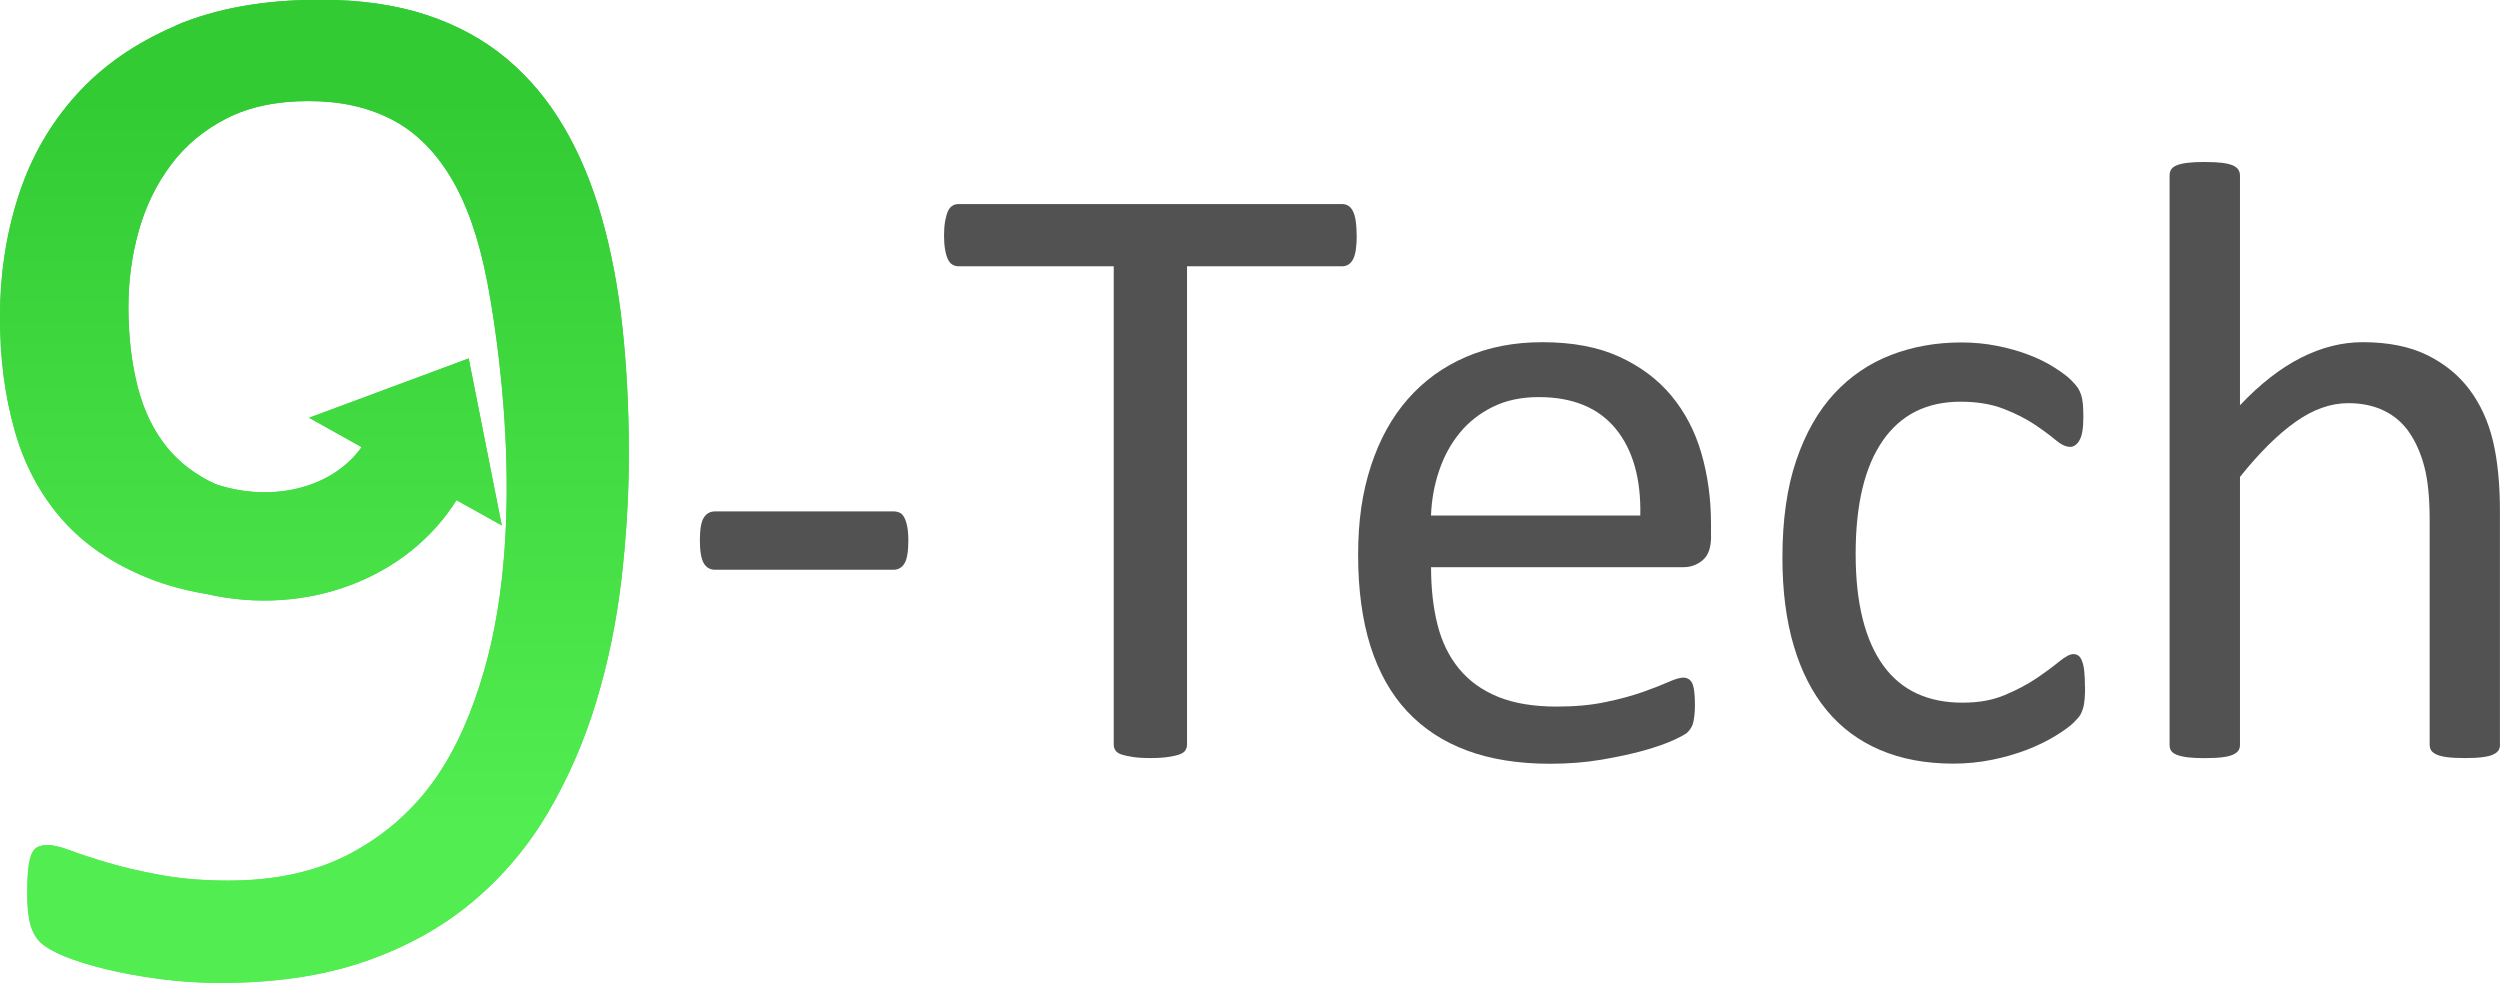
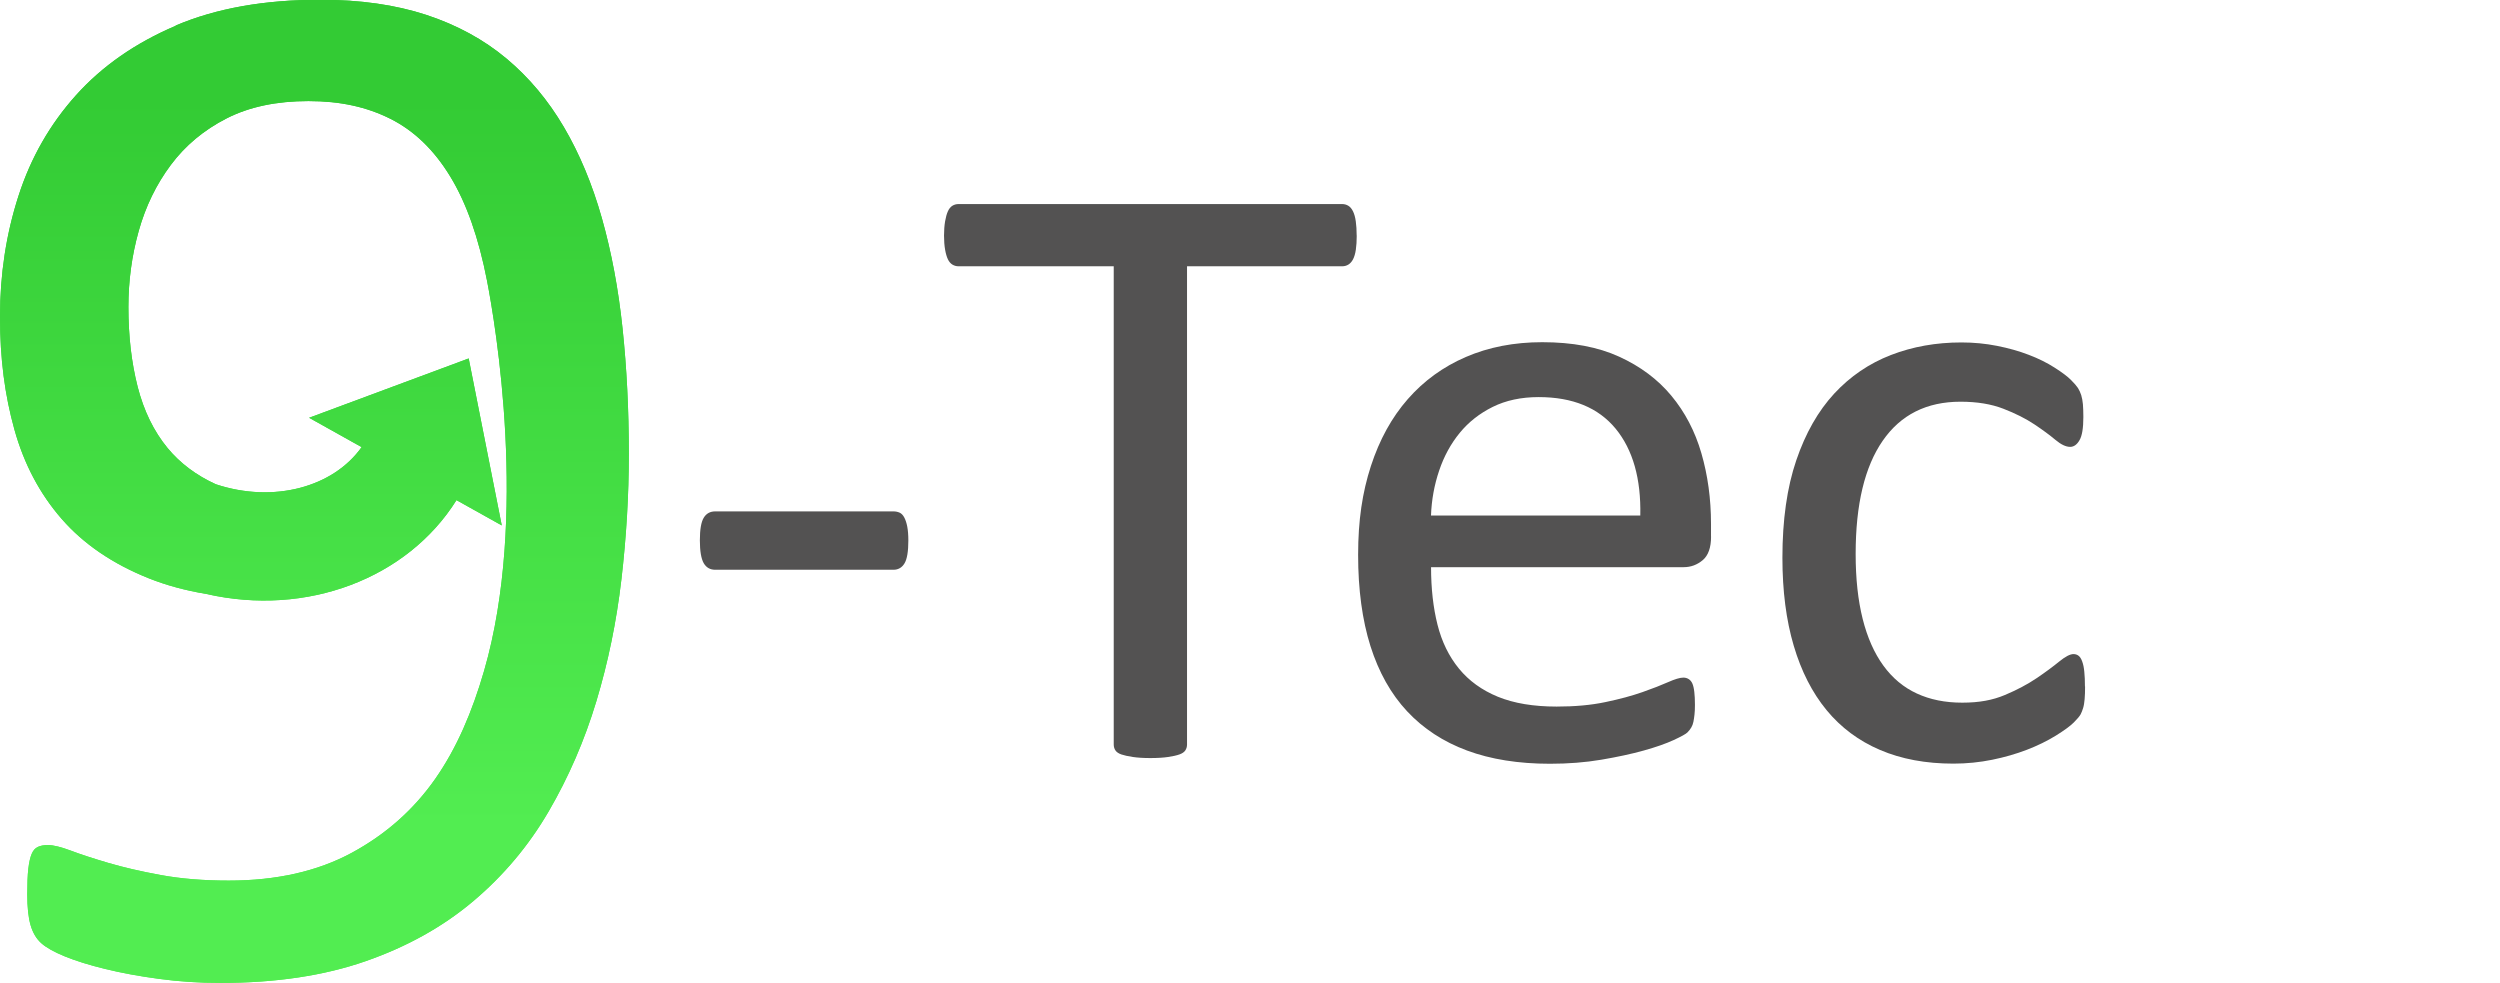
<svg xmlns="http://www.w3.org/2000/svg" xmlns:xlink="http://www.w3.org/1999/xlink" id="Livello_2" data-name="Livello 2" viewBox="0 0 395.25 155.44">
  <defs>
    <style>
      .cls-1 {
        clip-path: url(#clippath);
      }

      .cls-2 {
        fill: #535252;
      }

      .cls-3 {
        fill: url(#Sfumatura_senza_nome_9);
      }

      .cls-4 {
        fill: url(#Sfumatura_senza_nome_9-2);
      }
    </style>
    <linearGradient id="Sfumatura_senza_nome_9" data-name="Sfumatura senza nome 9" x1="49.71" y1="155.44" x2="49.71" y2="0" gradientUnits="userSpaceOnUse">
      <stop offset=".16" stop-color="#52ed51" />
      <stop offset=".9" stop-color="#33cb34" />
    </linearGradient>
    <clipPath id="clippath">
      <path class="cls-3" d="m27.77,4.08c-6.38,2.72-11.63,6.38-15.75,10.97-4.12,4.59-7.16,9.9-9.1,15.93-1.95,6.03-2.92,12.39-2.92,19.08s.76,12.41,2.28,17.86,4.01,10.15,7.47,14.12c3.46,3.97,8.05,7.1,13.77,9.39,2.73,1.09,5.77,1.92,9.11,2.48,15.87,3.62,31.79-2.46,39.54-14.84l7.16,4-5.23-26.4-25.23,9.38,8.3,4.64c-4.47,6.32-13.89,8.91-23.05,5.87-3.09-1.41-5.64-3.32-7.63-5.73-2.18-2.65-3.75-5.88-4.73-9.69-.97-3.81-1.46-8.01-1.46-12.6,0-4.12.54-8.13,1.63-12.02,1.09-3.89,2.78-7.37,5.08-10.45,2.29-3.07,5.23-5.52,8.81-7.35,3.58-1.83,7.9-2.74,12.95-2.74s9.22.93,12.95,2.8c3.73,1.87,6.89,4.9,9.45,9.1,2.57,4.2,4.51,9.71,5.83,16.51,1.32,6.81,6.55,37.48-.47,61.68-1.86,6.41-4.28,12.14-7.7,17.04-3.42,4.9-7.84,8.81-13.24,11.73-5.41,2.92-11.89,4.38-19.43,4.38-3.97,0-7.55-.29-10.74-.88-3.19-.58-5.97-1.23-8.34-1.93-2.37-.7-4.34-1.34-5.89-1.93-1.56-.58-2.76-.88-3.62-.88-.62,0-1.15.1-1.57.29-.43.19-.76.56-.99,1.11-.23.54-.41,1.32-.53,2.33-.12,1.01-.17,2.37-.17,4.08,0,2.02.17,3.64.52,4.84.35,1.21.91,2.16,1.69,2.86.78.7,2.02,1.4,3.74,2.1,1.71.7,3.83,1.36,6.36,1.98,2.53.62,5.37,1.15,8.52,1.57,3.15.43,6.4.64,9.74.64,8.71,0,16.36-1.15,22.93-3.44,6.57-2.29,12.25-5.46,17.04-9.51s8.75-8.77,11.9-14.18c3.15-5.41,5.66-11.2,7.53-17.39,1.87-6.18,3.19-12.62,3.97-19.31.78-6.69,1.17-13.3,1.17-19.84,0-6.92-.33-13.52-.99-19.78-.66-6.26-1.75-12.08-3.27-17.45-1.52-5.37-3.52-10.17-6.01-14.41-2.49-4.24-5.52-7.86-9.1-10.85-3.58-2.99-7.8-5.29-12.66-6.89-4.86-1.59-10.44-2.39-16.75-2.39-8.87,0-16.49,1.36-22.87,4.08" />
    </clipPath>
    <linearGradient id="Sfumatura_senza_nome_9-2" data-name="Sfumatura senza nome 9" x1="49.71" y1="155.44" x2="49.71" xlink:href="#Sfumatura_senza_nome_9" />
  </defs>
  <g id="Livello_1-2" data-name="Livello 1">
    <g>
      <path class="cls-3" d="m27.77,4.08c-6.38,2.72-11.63,6.38-15.75,10.97-4.12,4.59-7.16,9.9-9.1,15.93-1.95,6.03-2.92,12.39-2.92,19.08s.76,12.41,2.28,17.86,4.01,10.15,7.47,14.12c3.46,3.97,8.05,7.1,13.77,9.39,2.73,1.09,5.77,1.92,9.11,2.48,15.87,3.62,31.79-2.46,39.54-14.84l7.16,4-5.23-26.4-25.23,9.38,8.3,4.64c-4.47,6.32-13.89,8.91-23.05,5.87-3.09-1.41-5.64-3.32-7.63-5.73-2.18-2.65-3.75-5.88-4.73-9.69-.97-3.81-1.46-8.01-1.46-12.6,0-4.12.54-8.13,1.63-12.02,1.09-3.89,2.78-7.37,5.08-10.45,2.29-3.07,5.23-5.52,8.81-7.35,3.58-1.83,7.9-2.74,12.95-2.74s9.22.93,12.95,2.8c3.73,1.87,6.89,4.9,9.45,9.1,2.57,4.2,4.51,9.71,5.83,16.51,1.32,6.81,6.55,37.48-.47,61.68-1.86,6.41-4.28,12.14-7.7,17.04-3.42,4.9-7.84,8.81-13.24,11.73-5.41,2.92-11.89,4.38-19.43,4.38-3.97,0-7.55-.29-10.74-.88-3.19-.58-5.97-1.23-8.34-1.93-2.37-.7-4.34-1.34-5.89-1.93-1.56-.58-2.76-.88-3.62-.88-.62,0-1.15.1-1.57.29-.43.19-.76.56-.99,1.11-.23.54-.41,1.32-.53,2.33-.12,1.01-.17,2.37-.17,4.08,0,2.02.17,3.64.52,4.84.35,1.21.91,2.16,1.69,2.86.78.7,2.02,1.4,3.74,2.1,1.71.7,3.83,1.36,6.36,1.98,2.53.62,5.37,1.15,8.52,1.57,3.15.43,6.4.64,9.74.64,8.71,0,16.36-1.15,22.93-3.44,6.57-2.29,12.25-5.46,17.04-9.51s8.75-8.77,11.9-14.18c3.15-5.41,5.66-11.2,7.53-17.39,1.87-6.18,3.19-12.62,3.97-19.31.78-6.69,1.17-13.3,1.17-19.84,0-6.92-.33-13.52-.99-19.78-.66-6.26-1.75-12.08-3.27-17.45-1.52-5.37-3.52-10.17-6.01-14.41-2.49-4.24-5.52-7.86-9.1-10.85-3.58-2.99-7.8-5.29-12.66-6.89-4.86-1.59-10.44-2.39-16.75-2.39-8.87,0-16.49,1.36-22.87,4.08" />
      <g class="cls-1">
        <rect class="cls-4" x="0" width="99.43" height="155.44" />
      </g>
    </g>
    <path class="cls-2" d="m143.61,85.43c0,1.75-.2,2.97-.61,3.64-.4.67-.99,1.01-1.75,1.01h-28.17c-.81,0-1.42-.35-1.82-1.04-.4-.7-.61-1.9-.61-3.61s.2-2.9.61-3.57c.4-.67,1.01-1.01,1.82-1.01h28.17c.36,0,.68.07.98.2.29.13.54.39.74.77.2.38.36.86.47,1.45.11.58.17,1.3.17,2.16" />
    <path class="cls-2" d="m214.5,37.25c0,.85-.05,1.6-.14,2.22-.09.63-.24,1.13-.44,1.52-.2.38-.45.66-.74.84-.29.18-.62.27-.98.27h-24.53v75.6c0,.36-.09.67-.27.94-.18.27-.49.48-.94.64-.45.16-1.05.29-1.79.4-.74.11-1.67.17-2.8.17s-2-.06-2.76-.17c-.76-.11-1.37-.25-1.82-.4-.45-.16-.76-.37-.94-.64-.18-.27-.27-.58-.27-.94V42.1h-24.53c-.36,0-.68-.09-.98-.27-.29-.18-.53-.46-.71-.84-.18-.38-.33-.89-.44-1.52-.11-.63-.17-1.37-.17-2.22s.06-1.6.17-2.26c.11-.65.26-1.18.44-1.58.18-.4.42-.7.71-.88.29-.18.62-.27.98-.27h60.64c.36,0,.68.09.98.27.29.18.54.47.74.88.2.4.35.93.44,1.58.09.65.14,1.4.14,2.26" />
    <path class="cls-2" d="m270.52,84.82c0,1.75-.44,3-1.32,3.74-.88.74-1.88,1.11-3.01,1.11h-39.94c0,3.37.34,6.4,1.02,9.1.68,2.7,1.81,5.01,3.39,6.94,1.58,1.93,3.63,3.41,6.16,4.45,2.53,1.03,5.62,1.55,9.28,1.55,2.89,0,5.46-.23,7.72-.71,2.26-.47,4.21-1,5.86-1.58,1.65-.58,3-1.11,4.06-1.58,1.06-.47,1.86-.71,2.4-.71.32,0,.6.08.85.24.25.16.44.39.58.71.13.31.24.75.3,1.31.07.56.1,1.25.1,2.06,0,.58-.02,1.09-.07,1.52-.05.43-.1.81-.17,1.14-.07.34-.18.64-.34.91-.16.27-.36.53-.61.78-.25.25-.98.65-2.19,1.21-1.21.56-2.79,1.11-4.72,1.65-1.93.54-4.17,1.02-6.7,1.45-2.54.43-5.25.64-8.12.64-4.99,0-9.36-.7-13.11-2.09-3.75-1.39-6.91-3.46-9.47-6.2-2.56-2.74-4.49-6.18-5.8-10.31-1.3-4.13-1.95-8.94-1.95-14.42s.67-9.89,2.02-14.05c1.35-4.15,3.29-7.68,5.83-10.58,2.54-2.9,5.6-5.12,9.2-6.67,3.59-1.55,7.62-2.33,12.06-2.33,4.76,0,8.82.76,12.16,2.29,3.35,1.53,6.1,3.58,8.25,6.17s3.74,5.61,4.75,9.1c1.01,3.48,1.52,7.2,1.52,11.15v2.02Zm-11.19-3.3c.13-5.84-1.17-10.42-3.9-13.75-2.74-3.32-6.79-4.99-12.17-4.99-2.76,0-5.18.52-7.26,1.55-2.08,1.03-3.82,2.4-5.22,4.11-1.4,1.71-2.49,3.7-3.25,5.96-.77,2.27-1.2,4.64-1.29,7.11h33.09Z" />
    <path class="cls-2" d="m329.65,108.54c0,.77-.02,1.43-.07,1.99-.05.56-.12,1.03-.24,1.41-.11.38-.25.72-.4,1.01-.16.29-.52.72-1.08,1.28s-1.52,1.26-2.86,2.09c-1.35.83-2.86,1.57-4.55,2.22-1.69.65-3.52,1.18-5.49,1.58-1.98.4-4.02.61-6.13.61-4.36,0-8.22-.72-11.59-2.16-3.37-1.44-6.19-3.54-8.46-6.3-2.27-2.76-4-6.15-5.19-10.18-1.19-4.02-1.79-8.66-1.79-13.91,0-5.97.73-11.11,2.19-15.4,1.46-4.29,3.46-7.8,6-10.55,2.54-2.74,5.53-4.77,8.96-6.1,3.44-1.33,7.15-1.99,11.15-1.99,1.93,0,3.81.18,5.63.54,1.82.36,3.49.83,5.02,1.42,1.53.58,2.89,1.26,4.08,2.02,1.19.76,2.06,1.41,2.59,1.95.54.54.91.97,1.11,1.28.2.32.37.69.51,1.11.13.43.22.91.27,1.45.04.54.07,1.21.07,2.02,0,1.75-.2,2.98-.61,3.67-.4.7-.9,1.05-1.48,1.05-.67,0-1.45-.37-2.33-1.11-.88-.74-1.99-1.56-3.34-2.46-1.35-.9-2.98-1.72-4.89-2.46s-4.17-1.11-6.77-1.11c-5.35,0-9.45,2.05-12.3,6.17-2.85,4.11-4.28,10.07-4.28,17.89,0,3.91.37,7.33,1.11,10.28.74,2.94,1.83,5.4,3.27,7.38,1.44,1.98,3.2,3.45,5.29,4.41,2.09.97,4.48,1.45,7.18,1.45s4.81-.4,6.74-1.21c1.93-.81,3.6-1.7,5.02-2.66,1.42-.96,2.6-1.84,3.57-2.63.97-.79,1.72-1.18,2.26-1.18.31,0,.58.09.81.27.23.18.42.48.57.91.16.43.27.96.33,1.62.07.65.1,1.43.1,2.32" />
-     <path class="cls-2" d="m395.25,117.77c0,.36-.09.66-.27.91-.18.25-.47.46-.88.64-.4.18-.97.31-1.68.4-.72.09-1.62.13-2.7.13s-2.04-.04-2.76-.13c-.72-.09-1.28-.23-1.68-.4-.4-.18-.7-.39-.88-.64-.18-.25-.27-.55-.27-.91v-35.51c0-3.46-.27-6.24-.81-8.35-.54-2.11-1.33-3.93-2.36-5.46-1.03-1.53-2.37-2.7-4.01-3.5-1.64-.81-3.54-1.21-5.69-1.21-2.79,0-5.57.99-8.36,2.97-2.79,1.98-5.7,4.87-8.76,8.69v42.38c0,.36-.09.66-.27.91-.18.25-.47.46-.88.64s-.97.31-1.68.4c-.72.09-1.64.13-2.76.13s-1.98-.04-2.7-.13c-.72-.09-1.29-.23-1.72-.4-.43-.18-.72-.39-.88-.64-.16-.25-.24-.55-.24-.91V27.75c0-.36.08-.67.24-.94.16-.27.45-.49.88-.67.42-.18,1-.31,1.72-.4.72-.09,1.62-.13,2.7-.13s2.04.05,2.76.13c.72.09,1.28.23,1.68.4.4.18.7.4.88.67.18.27.27.58.27.94v36.32c3.19-3.37,6.4-5.87,9.64-7.51,3.23-1.64,6.49-2.46,9.77-2.46,4.04,0,7.45.69,10.21,2.05,2.76,1.37,5,3.2,6.7,5.49,1.71,2.29,2.93,4.98,3.67,8.05.74,3.08,1.11,6.8,1.11,11.15v36.93Z" />
  </g>
</svg>